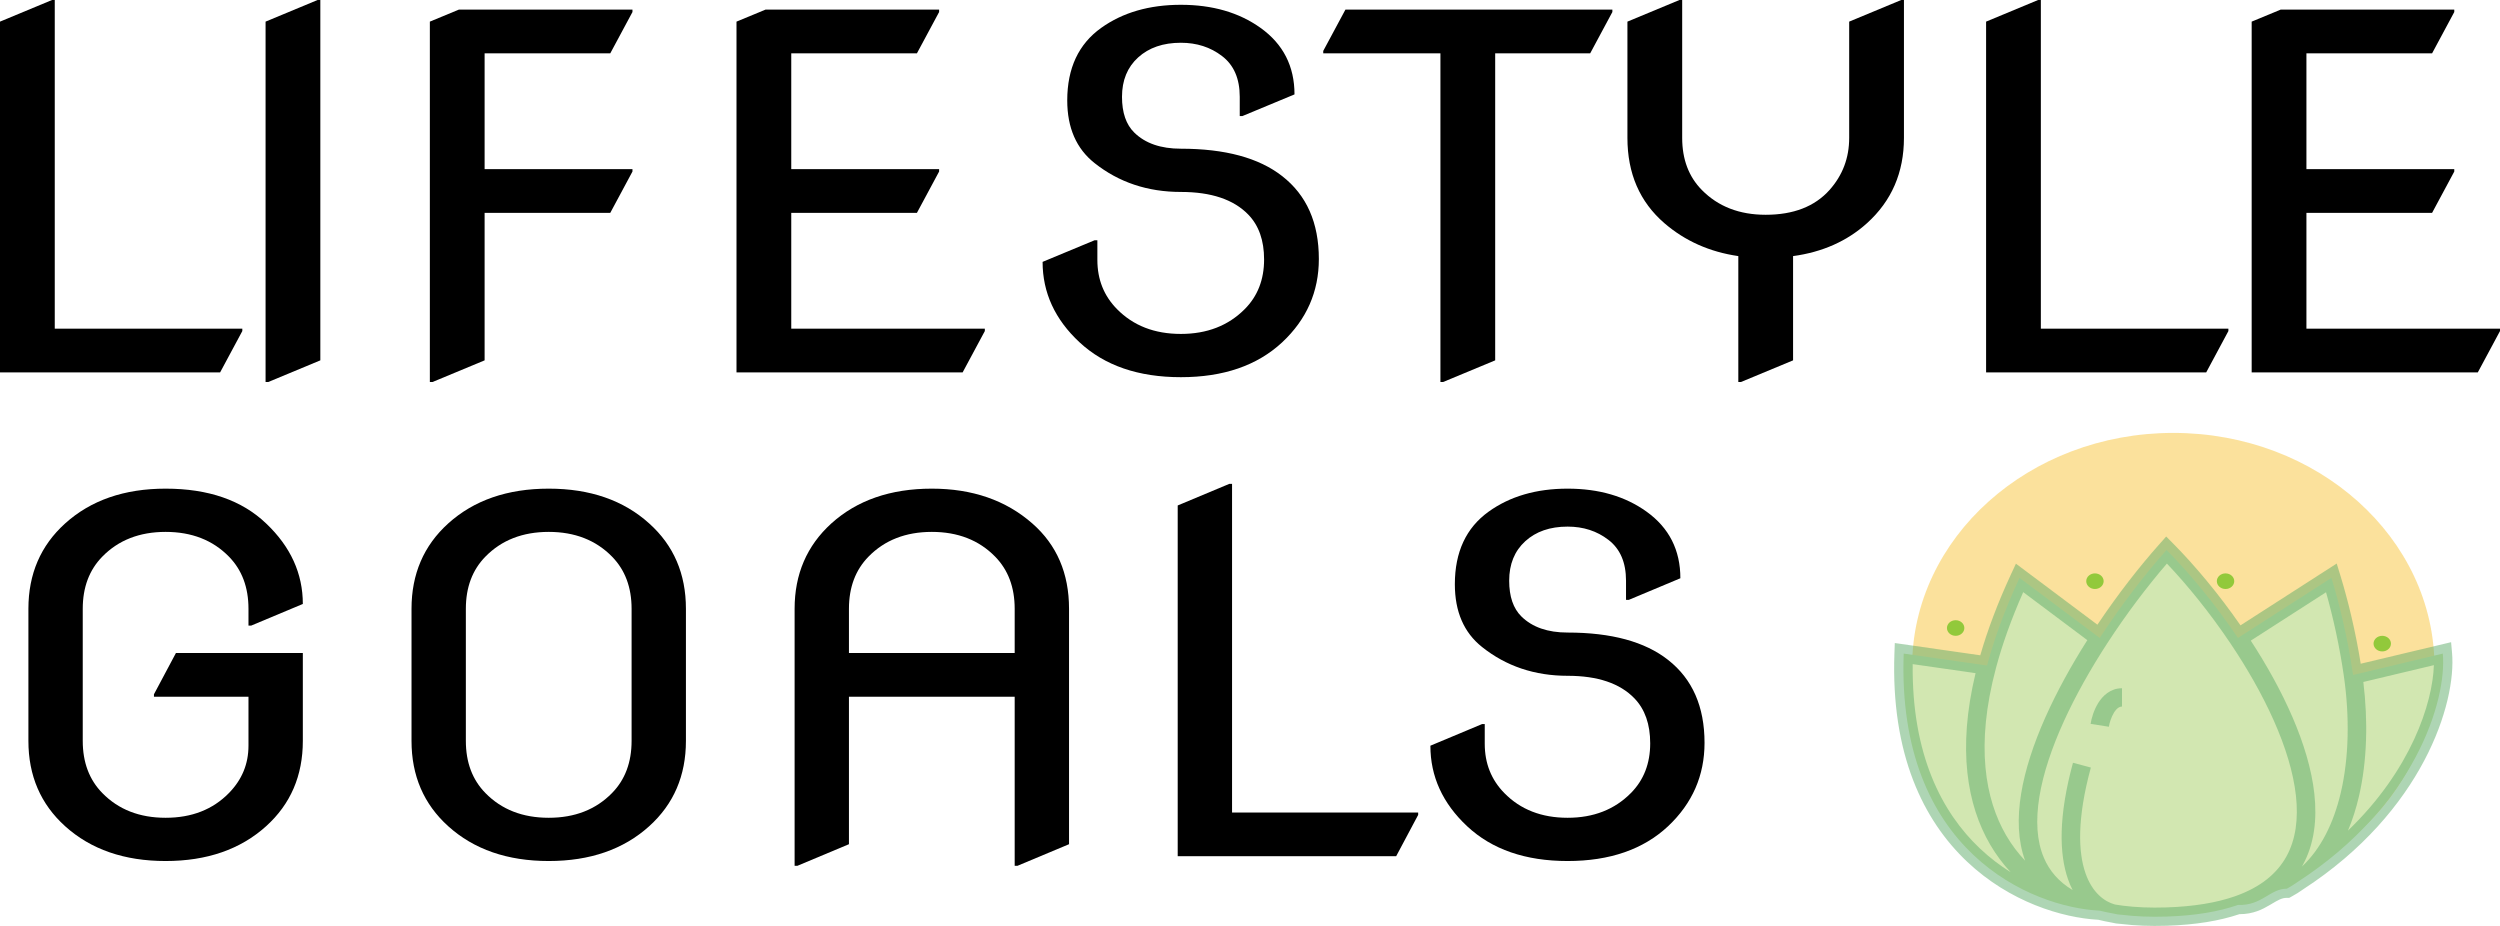
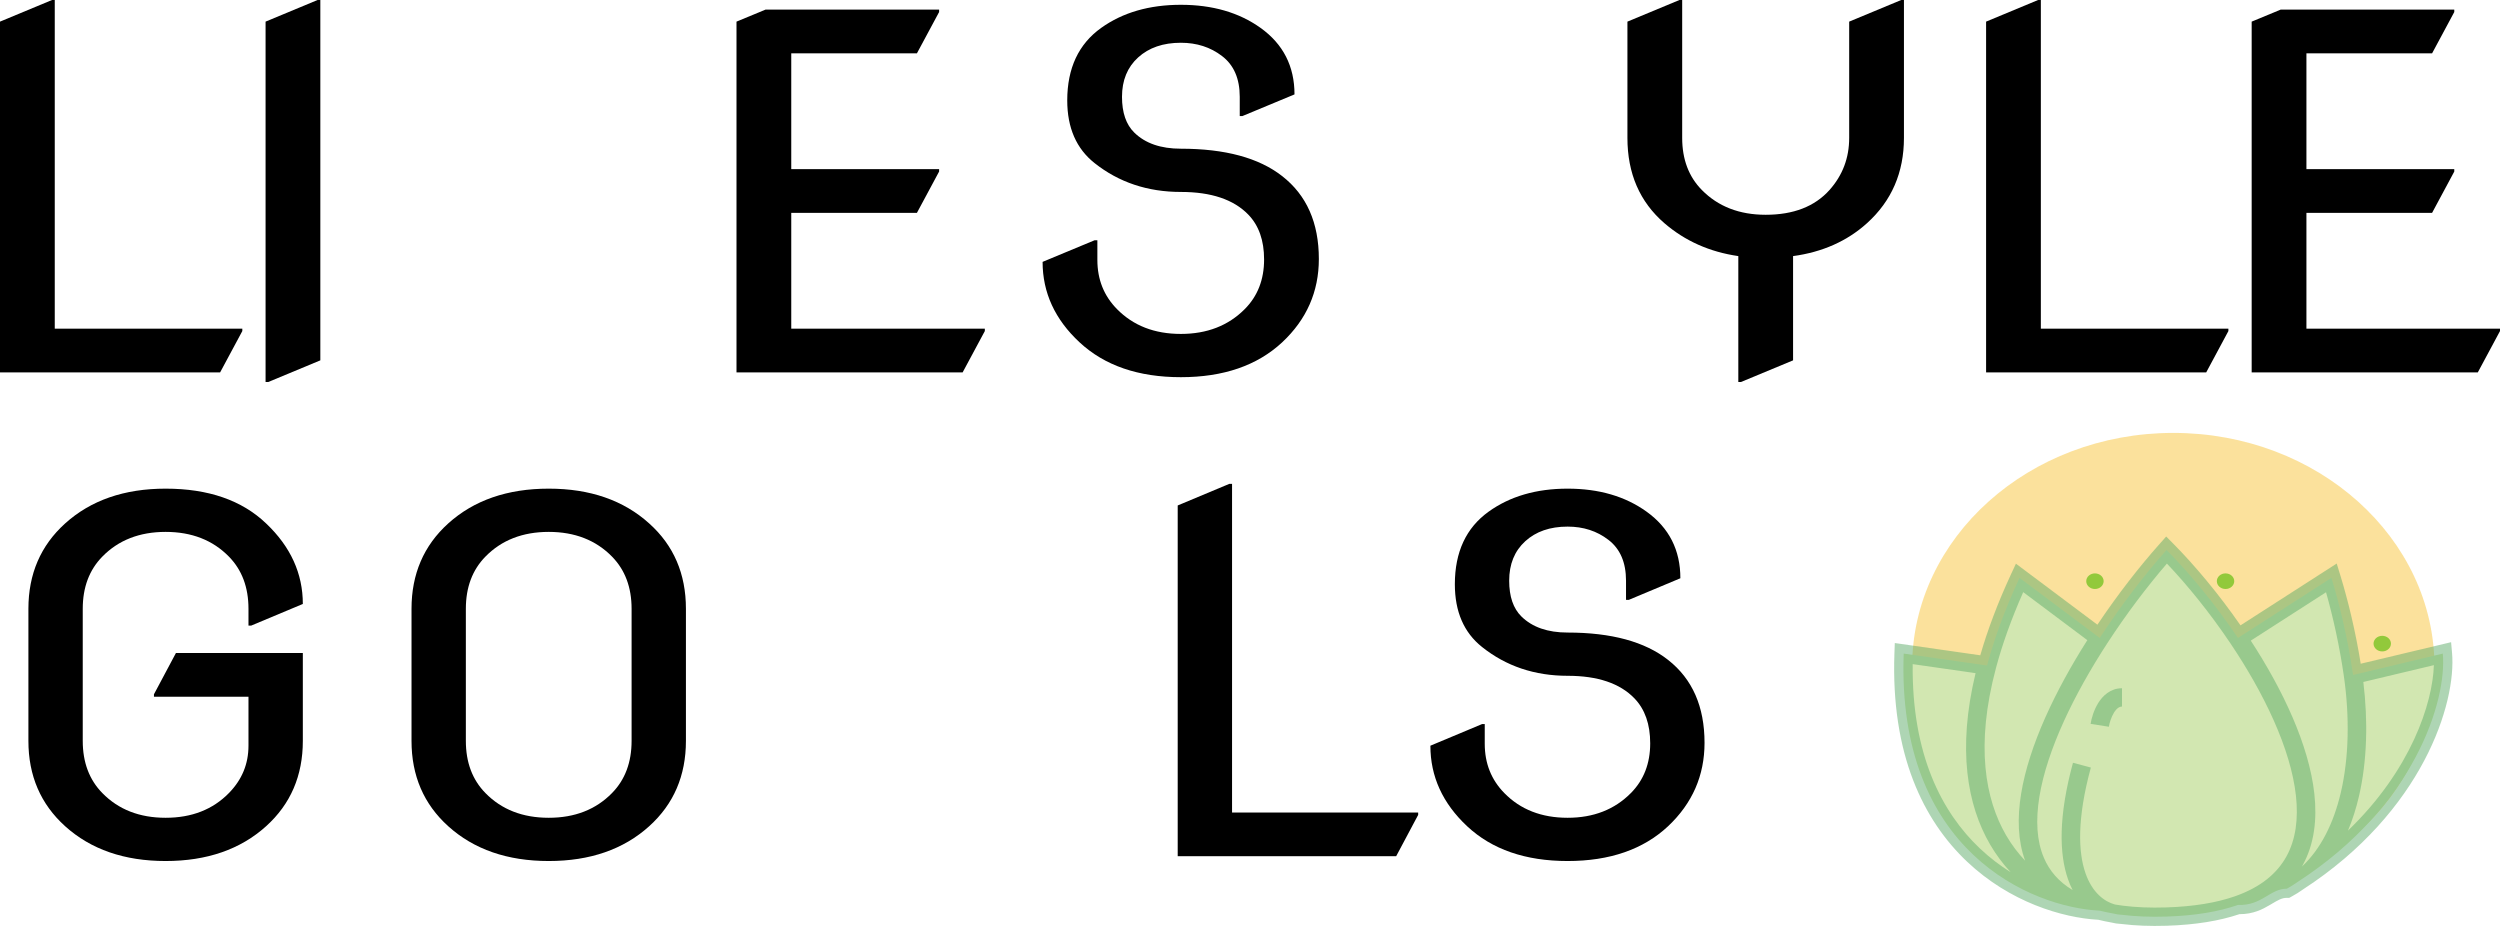
<svg xmlns="http://www.w3.org/2000/svg" width="135" height="50" viewBox="0 0 135 50" fill="none">
  <g id="Lifestyle Goals Logo">
    <g id="Vector">
      <path d="M0 20.108V1.168L2.809 0H2.957V17.747H13.085V17.877L11.887 20.108H0Z" fill="black" />
      <path d="M14.341 20.627V1.168L17.15 0H17.298V19.459L14.489 20.627H14.341Z" fill="black" />
-       <path d="M23.212 20.627V1.168L24.779 0.519H34.153V0.649L32.955 2.88H26.169V9.133H34.153V9.263L32.955 11.494H26.169V19.459L23.36 20.627H23.212Z" fill="black" />
      <path d="M39.771 20.108V1.168L41.338 0.519H50.712V0.649L49.514 2.88H42.728V9.133H50.712V9.263L49.514 11.494H42.728V17.747H53.181V17.877L51.983 20.108H39.771Z" fill="black" />
      <path d="M71.218 13.985C71.218 15.749 70.558 17.25 69.237 18.486C67.887 19.741 66.063 20.368 63.767 20.368C61.47 20.368 59.647 19.741 58.297 18.486C56.966 17.25 56.3 15.801 56.3 14.141L59.11 12.973H59.258V14.037C59.258 15.092 59.612 15.978 60.322 16.696C61.199 17.587 62.347 18.032 63.767 18.032C65.176 18.032 66.325 17.587 67.212 16.696C67.912 15.996 68.261 15.101 68.261 14.011C68.261 12.982 67.976 12.173 67.404 11.585C66.615 10.772 65.403 10.365 63.767 10.365C61.973 10.365 60.42 9.847 59.11 8.809C58.124 8.03 57.631 6.902 57.631 5.423C57.631 3.684 58.242 2.378 59.465 1.505C60.627 0.675 62.062 0.259 63.767 0.259C65.472 0.259 66.906 0.675 68.069 1.505C69.291 2.378 69.903 3.576 69.903 5.098L67.093 6.266H66.946V5.228C66.946 4.242 66.625 3.507 65.985 3.023C65.364 2.547 64.624 2.309 63.767 2.309C62.811 2.309 62.042 2.573 61.46 3.101C60.879 3.628 60.588 4.337 60.588 5.228C60.588 6.084 60.81 6.729 61.253 7.161C61.845 7.741 62.683 8.03 63.767 8.03C66.152 8.03 67.976 8.523 69.237 9.509C70.558 10.538 71.218 12.03 71.218 13.985Z" fill="black" />
-       <path d="M77.783 20.627V2.88H71.455V2.75L72.653 0.519H87.068V0.649L85.87 2.88H80.74V19.459L77.931 20.627H77.783Z" fill="black" />
      <path d="M93.869 20.627V13.829C92.321 13.604 90.991 13.012 89.877 12.052C88.546 10.902 87.881 9.367 87.881 7.447V1.168L90.69 0H90.838V7.447C90.838 8.605 91.193 9.544 91.902 10.262C92.779 11.152 93.928 11.598 95.347 11.598C96.845 11.598 97.994 11.152 98.792 10.262C99.502 9.466 99.856 8.528 99.856 7.447V1.168L102.666 0H102.813V7.447C102.813 9.315 102.148 10.85 100.818 12.052C99.743 13.021 98.413 13.613 96.826 13.829V19.459L94.016 20.627H93.869Z" fill="black" />
      <path d="M107.249 20.108V1.168L110.058 0H110.206V17.747H120.333V17.877L119.136 20.108H107.249Z" fill="black" />
      <path d="M121.59 20.108V1.168L123.157 0.519H132.531V0.649L131.333 2.88H124.547V9.133H132.531V9.263L131.333 11.494H124.547V17.747H135V17.877L133.802 20.108H121.59Z" fill="black" />
      <path d="M131.462 36.02C131.462 43.002 125.147 48.662 117.358 48.662C109.569 48.662 103.254 43.002 103.254 36.02C103.254 29.038 109.569 23.377 117.358 23.377C125.147 23.377 131.462 29.038 131.462 36.02Z" fill="#F8C43A" fill-opacity="0.5" />
      <path d="M116.994 49.495C116.102 49.523 115.302 49.489 114.588 49.4C114.433 49.395 114.265 49.372 114.093 49.326C113.846 49.283 113.61 49.233 113.385 49.176C109.696 48.996 102.414 45.966 102.799 35.293L107.301 35.939C107.684 34.504 108.256 32.929 109.054 31.205L113.385 34.449C114.543 32.672 115.817 31.023 116.994 29.698C118.246 30.962 119.62 32.624 120.848 34.449L125.897 31.205C126.351 32.684 126.789 34.522 127.065 36.449L131.912 35.293C132.139 37.799 130.423 43.505 124.086 47.616C123.897 47.752 123.699 47.877 123.491 47.989C122.568 47.989 122.152 48.915 120.848 48.868C119.82 49.227 118.547 49.446 116.994 49.495Z" fill="#D2E7B1" />
      <path fill-rule="evenodd" clip-rule="evenodd" d="M116.975 28.972L117.351 29.352C118.532 30.544 119.815 32.079 120.987 33.769L126.182 30.431L126.376 31.061C126.794 32.424 127.198 34.085 127.479 35.841L132.359 34.678L132.41 35.249C132.655 37.959 130.831 43.827 124.37 48.024C124.167 48.169 123.954 48.303 123.731 48.423L123.619 48.484H123.491C123.221 48.484 123.03 48.598 122.666 48.813C122.635 48.832 122.602 48.851 122.568 48.871C122.174 49.104 121.669 49.368 120.927 49.365C119.855 49.727 118.558 49.941 117.01 49.99C116.105 50.019 115.286 49.985 114.549 49.894C114.368 49.887 114.178 49.86 113.985 49.81C113.752 49.769 113.527 49.722 113.31 49.668C111.364 49.561 108.531 48.716 106.219 46.527C103.87 44.304 102.102 40.736 102.299 35.276L102.319 34.724L106.935 35.386C107.323 34.037 107.869 32.577 108.6 30.998L108.86 30.438L113.26 33.734C114.35 32.107 115.524 30.602 116.619 29.371L116.975 28.972ZM112.716 34.568L109.254 31.975C108.598 33.457 108.117 34.818 107.784 36.065C106.662 40.267 107.208 43.172 108.326 45.099C108.631 45.625 108.982 46.082 109.357 46.476C108.961 45.397 108.93 44.161 109.139 42.872C109.564 40.248 111.007 37.26 112.716 34.568ZM108.573 47.096C108.167 46.661 107.79 46.162 107.459 45.593C106.234 43.482 105.689 40.467 106.681 36.35L103.285 35.863C103.231 40.757 104.867 43.878 106.91 45.812C107.441 46.315 108.003 46.74 108.573 47.096ZM111.921 48.063C111.158 47.608 110.663 47.012 110.368 46.317C109.985 45.415 109.92 44.3 110.126 43.029C110.539 40.48 112.015 37.467 113.806 34.717C114.833 33.139 115.954 31.663 117.013 30.433C118.138 31.617 119.343 33.105 120.432 34.724C122.245 37.418 123.698 40.418 123.98 42.963C124.12 44.228 123.968 45.345 123.464 46.255C122.964 47.156 122.091 47.909 120.682 48.401C119.714 48.739 118.494 48.953 116.979 49.001C116.108 49.028 115.335 48.995 114.651 48.909C114.497 48.889 114.347 48.867 114.202 48.842C113.659 48.69 112.991 48.231 112.615 47.149C112.228 46.035 112.147 44.238 112.906 41.447L111.94 41.19C111.154 44.081 111.193 46.098 111.67 47.471C111.744 47.684 111.828 47.881 111.921 48.063ZM126.79 44.853C130.195 41.583 131.366 37.963 131.429 35.918L127.62 36.826C127.878 38.939 127.828 41.105 127.378 43.024C127.229 43.661 127.034 44.275 126.79 44.853ZM124.304 46.795C125.326 45.841 126.017 44.451 126.404 42.8C126.851 40.891 126.88 38.679 126.57 36.519C126.336 34.885 125.984 33.316 125.606 31.982L121.542 34.594C123.263 37.234 124.681 40.215 124.974 42.855C125.129 44.252 124.972 45.59 124.34 46.731C124.329 46.752 124.317 46.773 124.304 46.795ZM114.154 38.484C114.003 38.728 113.912 39.038 113.879 39.244L112.892 39.089C112.939 38.793 113.064 38.35 113.302 37.966C113.537 37.587 113.951 37.165 114.588 37.165V38.155C114.456 38.155 114.309 38.235 114.154 38.484Z" fill="#5FAC6B" fill-opacity="0.5" />
      <path d="M113.597 31.384C113.597 31.617 113.386 31.806 113.127 31.806C112.867 31.806 112.657 31.617 112.657 31.384C112.657 31.151 112.867 30.963 113.127 30.963C113.386 30.963 113.597 31.151 113.597 31.384Z" fill="#92C93B" />
-       <path d="M106.075 33.913C106.075 34.145 105.864 34.334 105.605 34.334C105.345 34.334 105.135 34.145 105.135 33.913C105.135 33.68 105.345 33.491 105.605 33.491C105.864 33.491 106.075 33.68 106.075 33.913Z" fill="#92C93B" />
      <path d="M120.649 31.384C120.649 31.151 120.438 30.963 120.179 30.963C119.919 30.963 119.709 31.151 119.709 31.384C119.709 31.617 119.919 31.806 120.179 31.806C120.438 31.806 120.649 31.617 120.649 31.384Z" fill="#92C93B" />
      <path d="M129.111 34.755C129.111 34.523 128.901 34.334 128.641 34.334C128.381 34.334 128.171 34.523 128.171 34.755C128.171 34.988 128.381 35.177 128.641 35.177C128.901 35.177 129.111 34.988 129.111 34.755Z" fill="#92C93B" />
      <path d="M16.353 35.261V40.009C16.353 41.886 15.693 43.421 14.372 44.614C12.983 45.868 11.174 46.495 8.943 46.495C6.713 46.495 4.904 45.868 3.515 44.614C2.194 43.421 1.534 41.886 1.534 40.009V32.874C1.534 30.997 2.194 29.462 3.515 28.268C4.904 27.014 6.713 26.387 8.943 26.387C11.252 26.387 13.061 27.014 14.372 28.268C15.693 29.522 16.353 30.971 16.353 32.614L13.565 33.782H13.418V32.874C13.418 31.715 13.066 30.776 12.362 30.058C11.492 29.168 10.352 28.722 8.943 28.722C7.535 28.722 6.395 29.168 5.525 30.058C4.821 30.776 4.468 31.715 4.468 32.874V40.009C4.468 41.168 4.821 42.106 5.525 42.824C6.395 43.715 7.535 44.16 8.943 44.16C10.352 44.16 11.492 43.715 12.362 42.824C13.066 42.106 13.418 41.254 13.418 40.268V37.622H8.313V37.492L9.501 35.261H16.353Z" fill="black" />
      <path d="M25.156 40.009C25.156 41.168 25.508 42.106 26.212 42.824C27.083 43.715 28.222 44.16 29.631 44.16C31.039 44.16 32.179 43.715 33.05 42.824C33.754 42.106 34.106 41.168 34.106 40.009V32.874C34.106 31.715 33.754 30.776 33.05 30.058C32.179 29.168 31.039 28.722 29.631 28.722C28.222 28.722 27.083 29.168 26.212 30.058C25.508 30.776 25.156 31.715 25.156 32.874V40.009ZM22.222 40.009V32.874C22.222 30.997 22.882 29.462 24.202 28.268C25.591 27.014 27.401 26.387 29.631 26.387C31.861 26.387 33.671 27.014 35.059 28.268C36.38 29.453 37.04 30.988 37.04 32.874V40.009C37.04 41.886 36.38 43.421 35.059 44.614C33.671 45.868 31.861 46.495 29.631 46.495C27.401 46.495 25.591 45.868 24.202 44.614C22.882 43.421 22.222 41.886 22.222 40.009Z" fill="black" />
-       <path d="M42.909 46.755V32.874C42.909 31.005 43.569 29.47 44.89 28.268C46.279 27.014 48.088 26.387 50.318 26.387C52.509 26.387 54.319 27.014 55.747 28.268C57.068 29.427 57.728 30.962 57.728 32.874V45.587L54.94 46.755H54.793V37.622H45.843V45.587L43.056 46.755H42.909ZM45.843 35.261H54.793V32.874C54.793 31.715 54.441 30.776 53.737 30.058C52.866 29.168 51.727 28.722 50.318 28.722C48.91 28.722 47.77 29.168 46.9 30.058C46.196 30.776 45.843 31.715 45.843 32.874V35.261Z" fill="black" />
      <path d="M63.596 46.236V27.295L66.384 26.128H66.531V43.875H76.581V44.004L75.393 46.236H63.596Z" fill="black" />
      <path d="M92.045 40.112C92.045 41.877 91.39 43.377 90.079 44.614C88.739 45.868 86.93 46.495 84.651 46.495C82.372 46.495 80.562 45.868 79.222 44.614C77.902 43.377 77.241 41.929 77.241 40.268L80.029 39.101H80.176V40.164C80.176 41.219 80.528 42.106 81.232 42.824C82.103 43.715 83.242 44.16 84.651 44.16C86.049 44.16 87.189 43.715 88.069 42.824C88.764 42.123 89.111 41.228 89.111 40.138C89.111 39.109 88.827 38.301 88.26 37.712C87.478 36.9 86.275 36.493 84.651 36.493C82.871 36.493 81.33 35.974 80.029 34.936C79.051 34.158 78.562 33.029 78.562 31.55C78.562 29.812 79.168 28.506 80.381 27.633C81.535 26.802 82.959 26.387 84.651 26.387C86.343 26.387 87.766 26.802 88.92 27.633C90.133 28.506 90.74 29.704 90.74 31.226L87.952 32.394H87.805V31.356C87.805 30.37 87.487 29.635 86.852 29.15C86.235 28.675 85.502 28.437 84.651 28.437C83.702 28.437 82.939 28.701 82.362 29.228C81.785 29.756 81.496 30.465 81.496 31.356C81.496 32.212 81.716 32.856 82.156 33.289C82.743 33.868 83.575 34.158 84.651 34.158C87.018 34.158 88.827 34.651 90.079 35.637C91.39 36.666 92.045 38.158 92.045 40.112Z" fill="black" />
    </g>
  </g>
</svg>